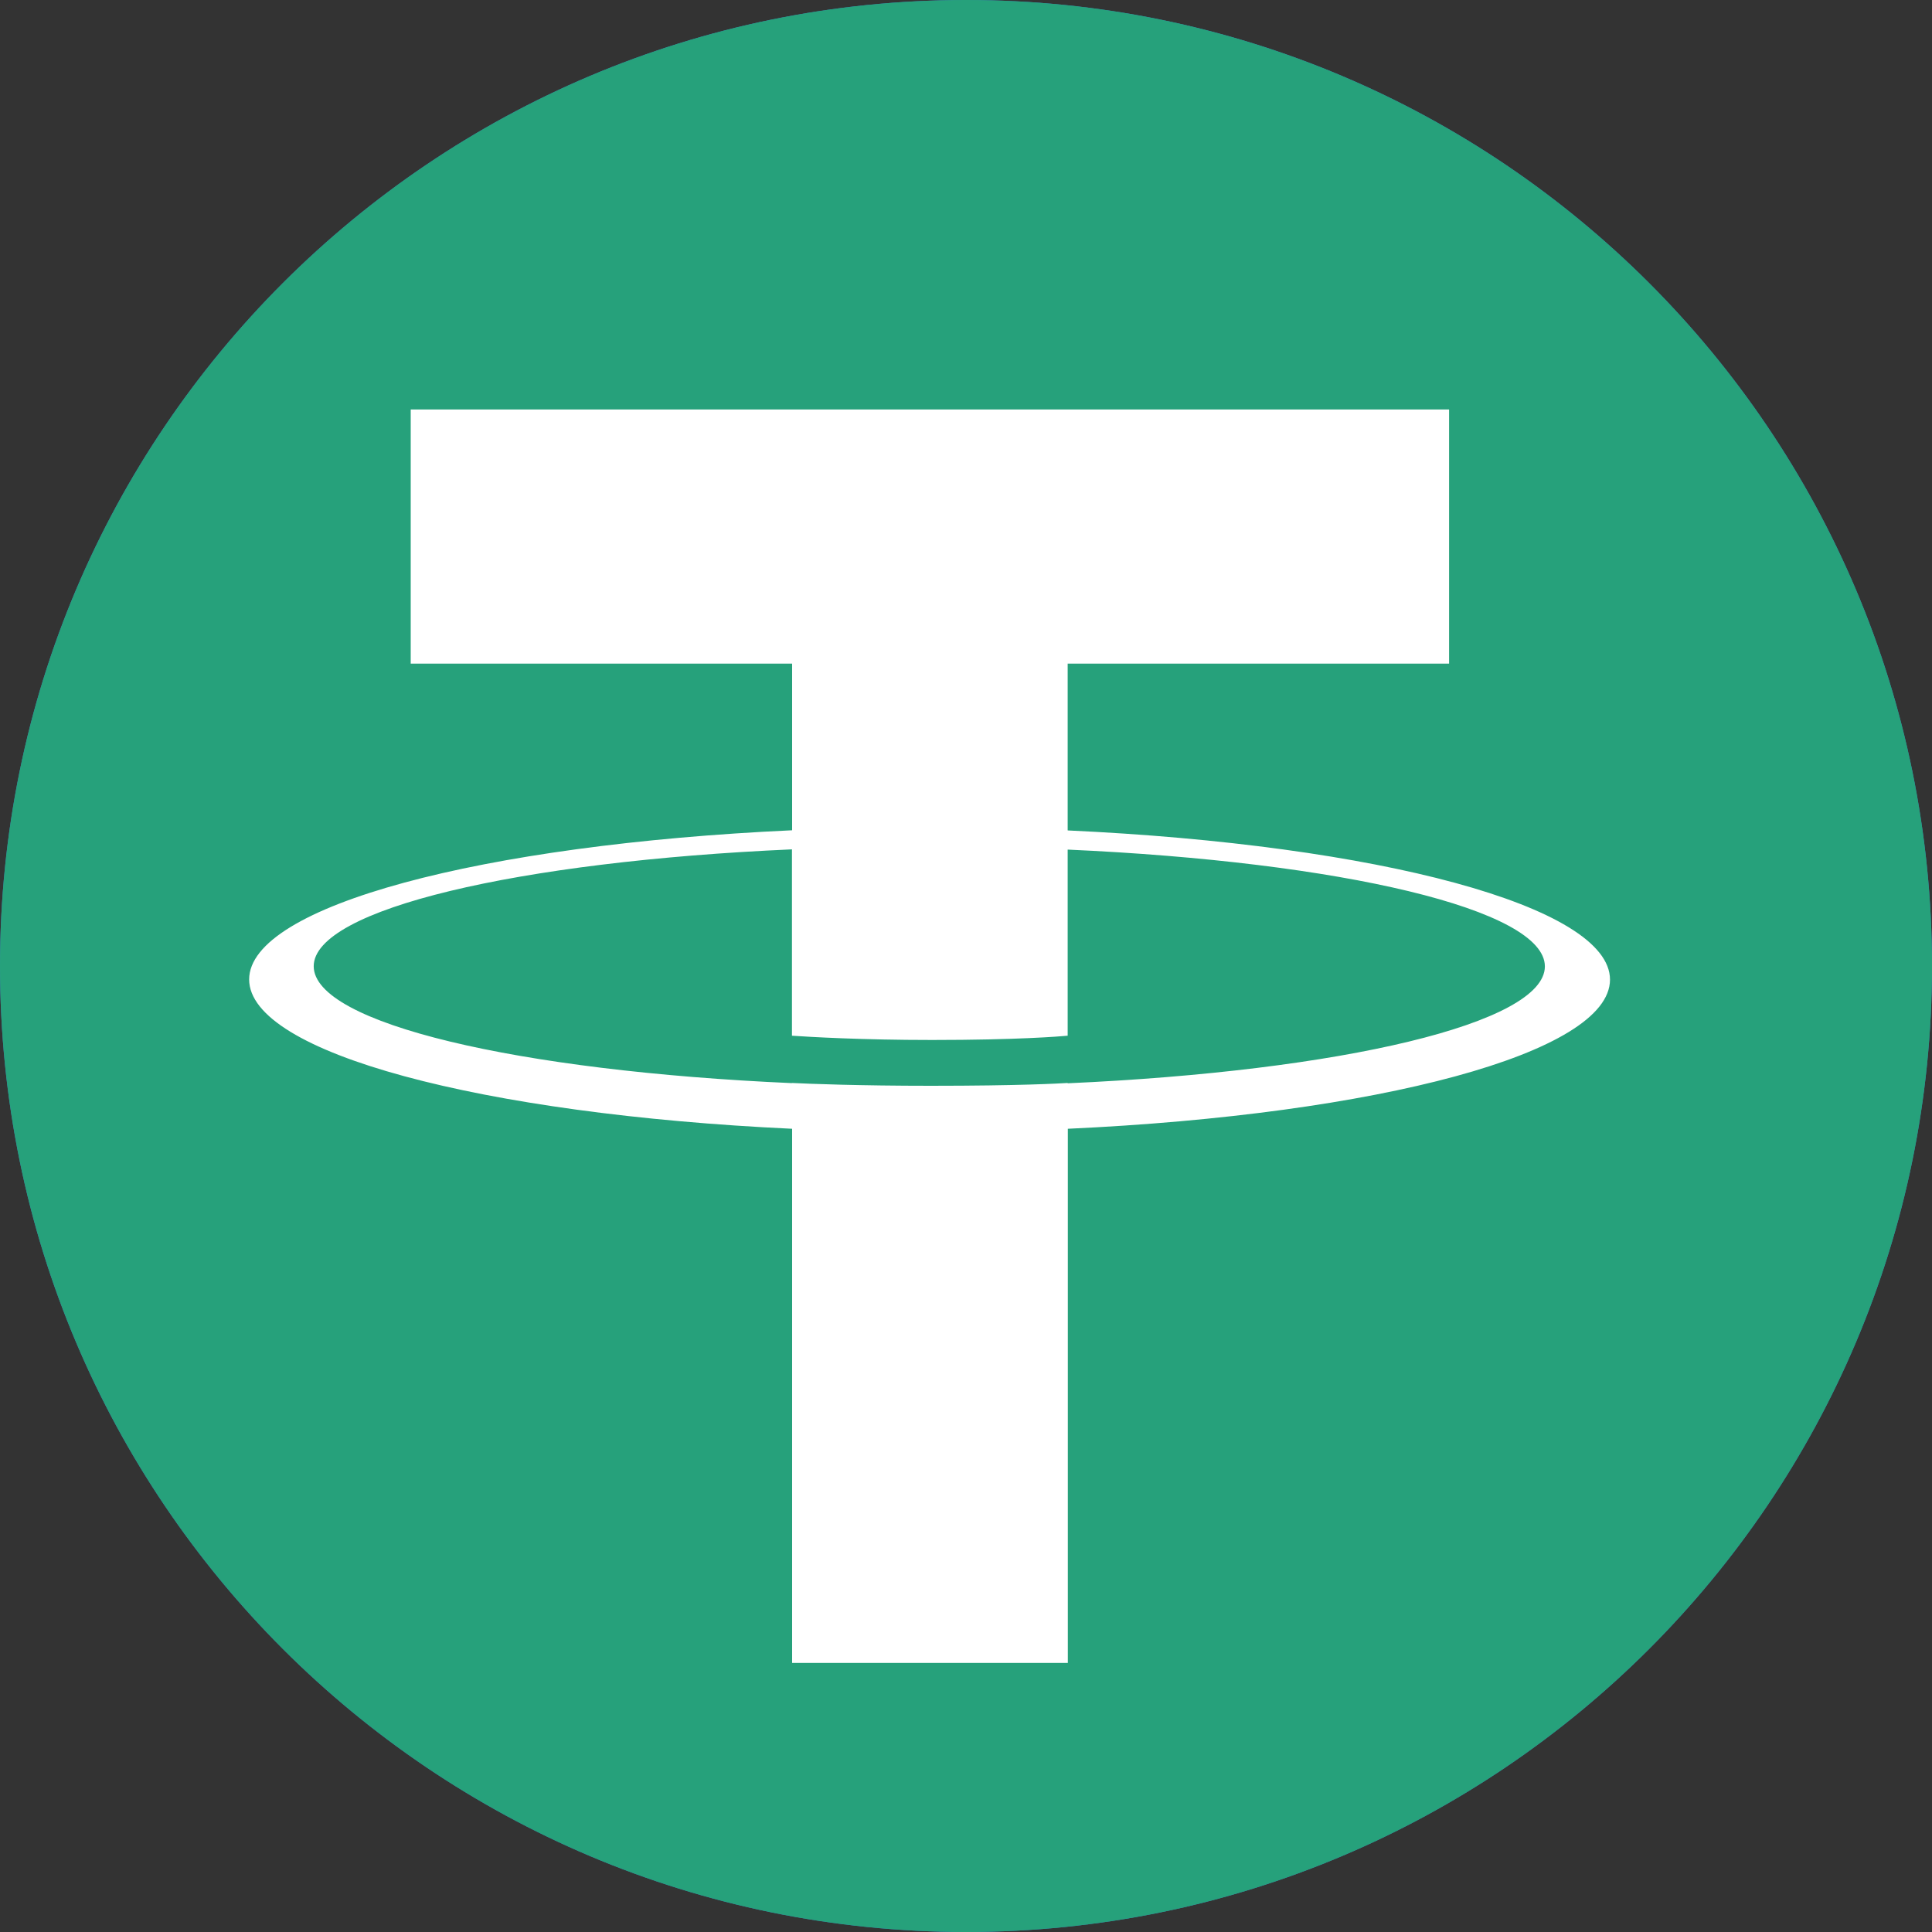
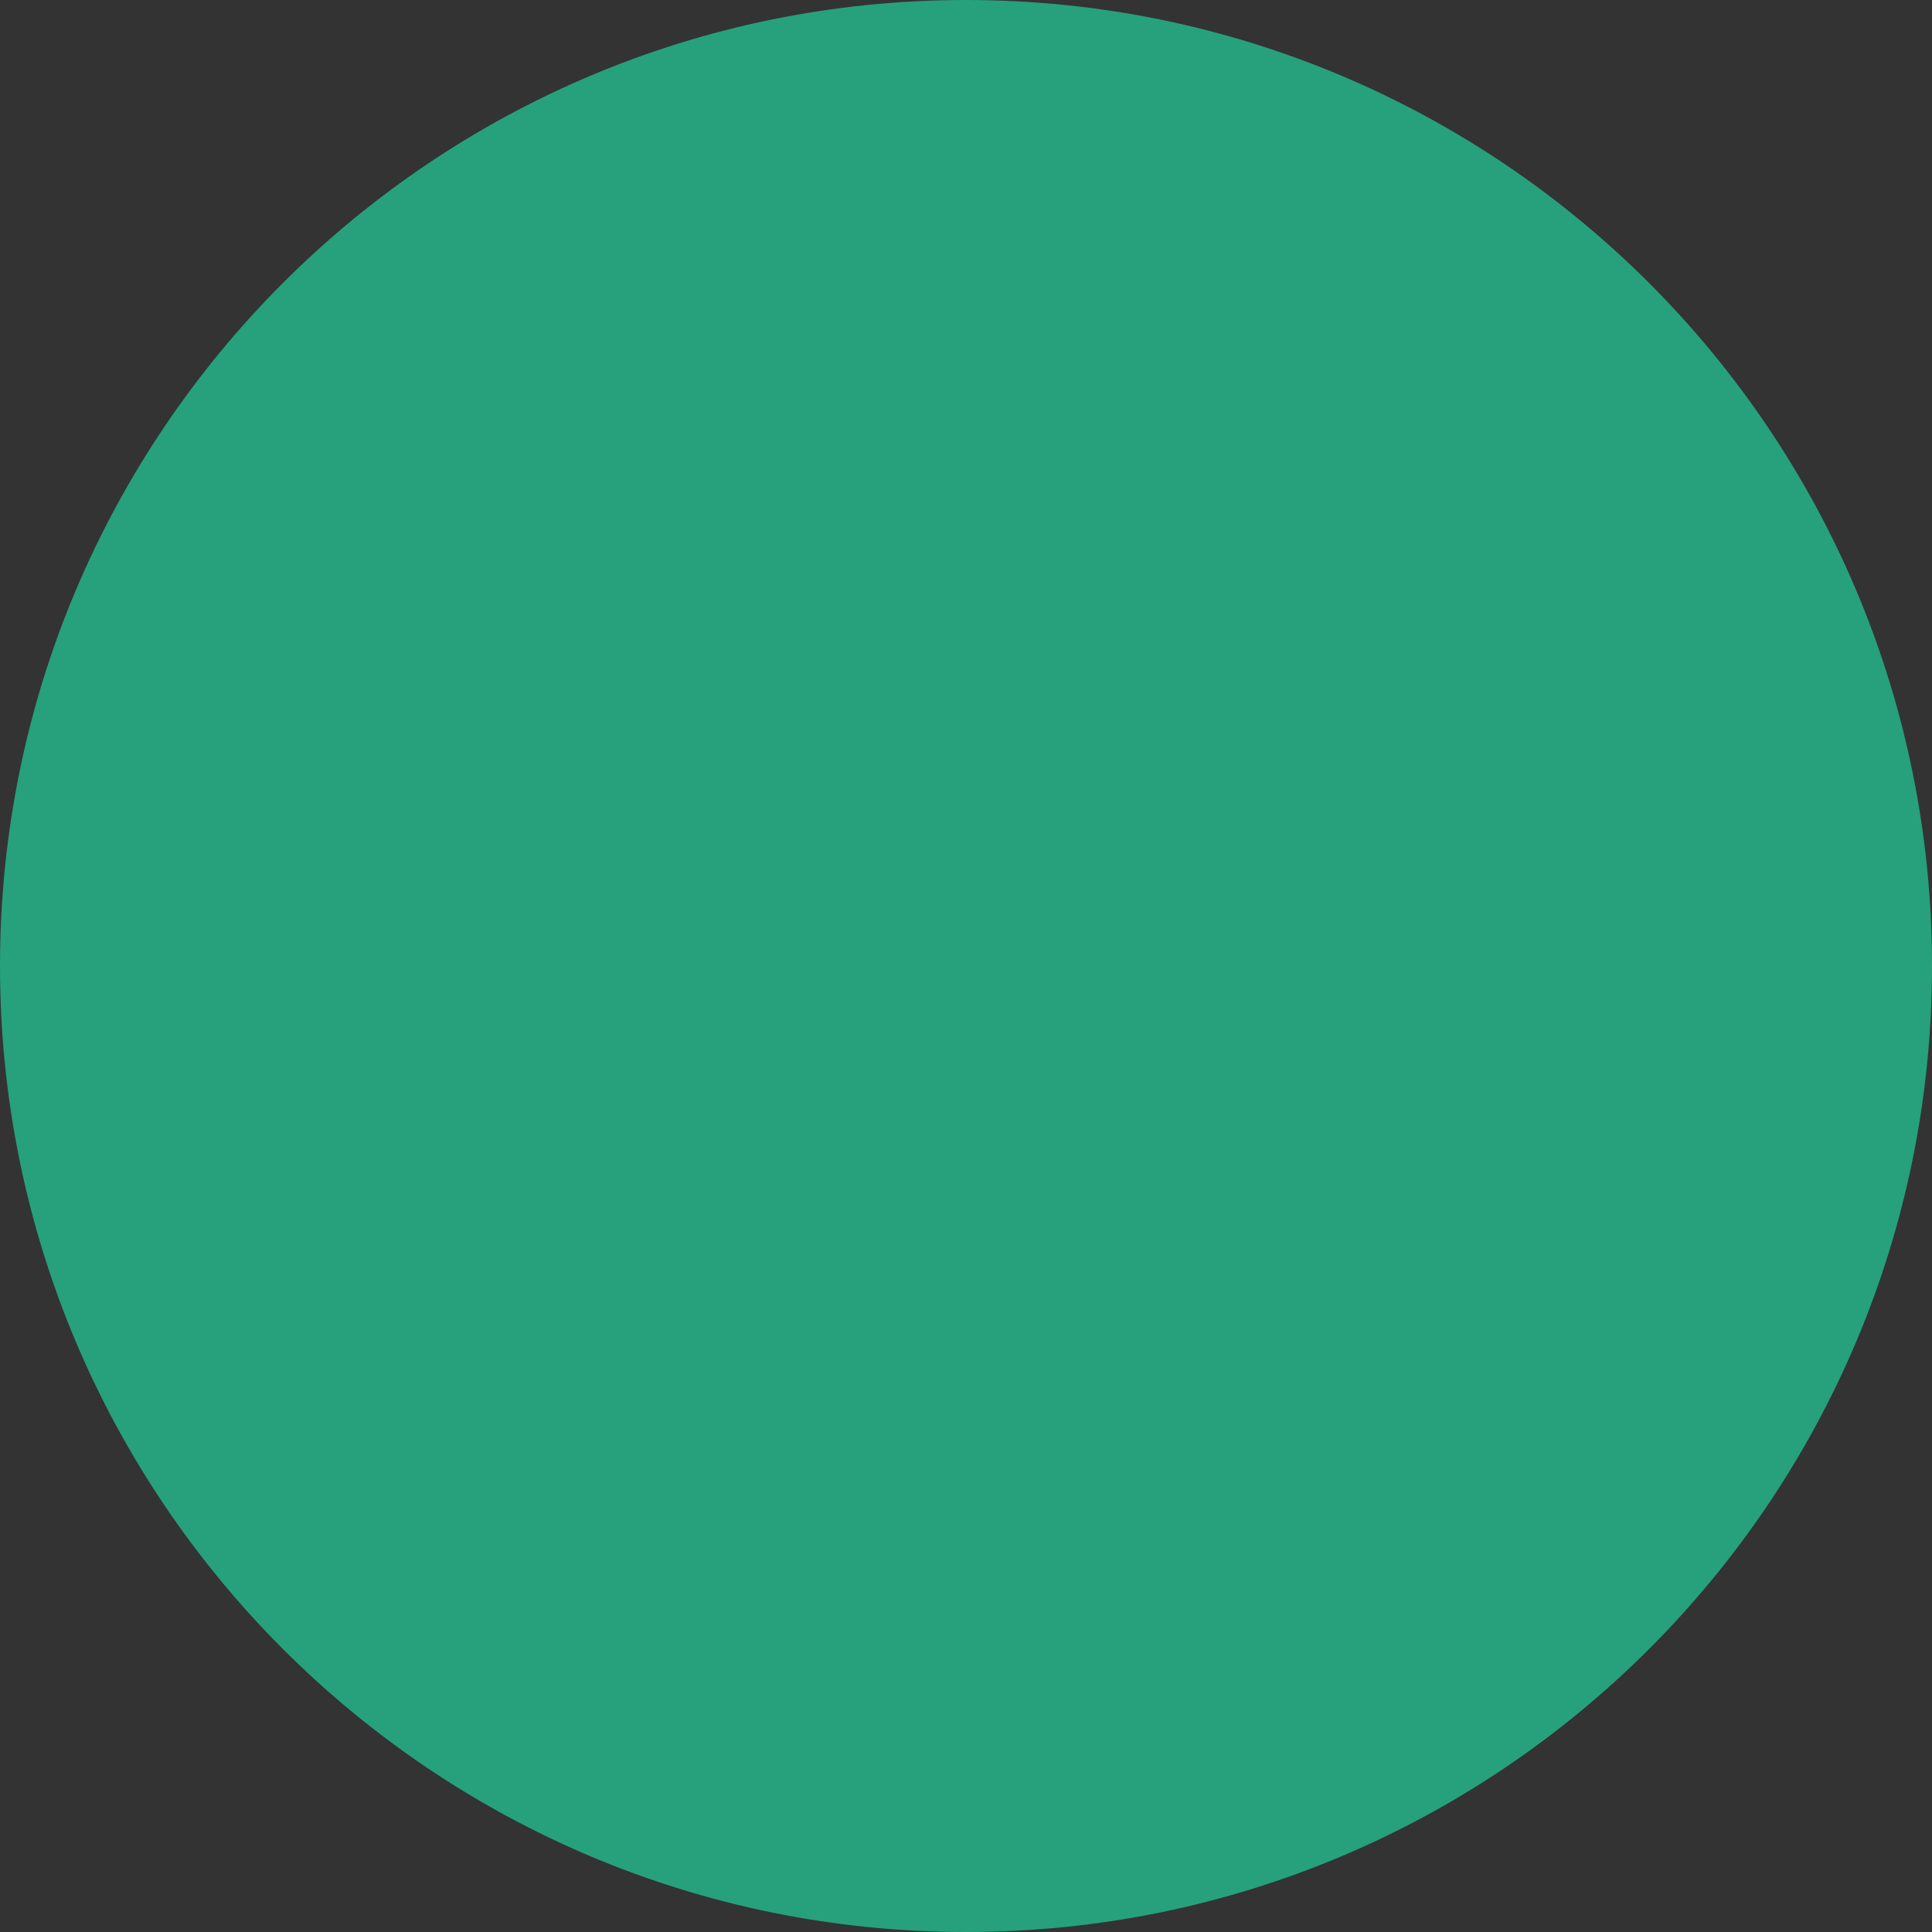
<svg xmlns="http://www.w3.org/2000/svg" width="24" height="24" viewBox="0 0 24 24" fill="none">
  <rect x="0" y="0" width="24" height="24" fill="#333333" stroke="none" />
  <g clip-path="url(#clip0_1_651)">
-     <path d="M12 24C18.627 24 24 18.627 24 12C24 5.373 18.627 0 12 0C5.373 0 0 5.373 0 12C0 18.627 5.373 24 12 24Z" fill="#3E73C4" />
    <path d="M12 24C18.627 24 24 18.627 24 12C24 5.373 18.627 0 12 0C5.373 0 0 5.373 0 12C0 18.627 5.373 24 12 24Z" fill="#26A17B" />
-     <path d="M13.263 13.455V13.453C13.167 13.459 12.67 13.488 11.563 13.488C10.678 13.488 10.057 13.464 9.838 13.453V13.455C6.435 13.305 3.897 12.713 3.897 12.003C3.897 11.295 6.437 10.701 9.838 10.551V12.866C10.06 12.881 10.698 12.919 11.579 12.919C12.636 12.919 13.165 12.875 13.263 12.866V10.554C16.66 10.706 19.191 11.297 19.191 12.005C19.191 12.713 16.657 13.305 13.263 13.457M13.263 10.314V8.244H18.001V5.087H5.102V8.244H9.84V10.314C5.989 10.491 3.095 11.253 3.095 12.167C3.095 13.081 5.991 13.842 9.84 14.022V20.657H13.265V14.022C17.11 13.845 20 13.083 20 12.169C20 11.257 17.11 10.493 13.265 10.316" fill="white" />
  </g>
  <defs>
    <clipPath id="clip0_1_651">
      <rect width="24" height="24" fill="white" />
    </clipPath>
  </defs>
</svg>